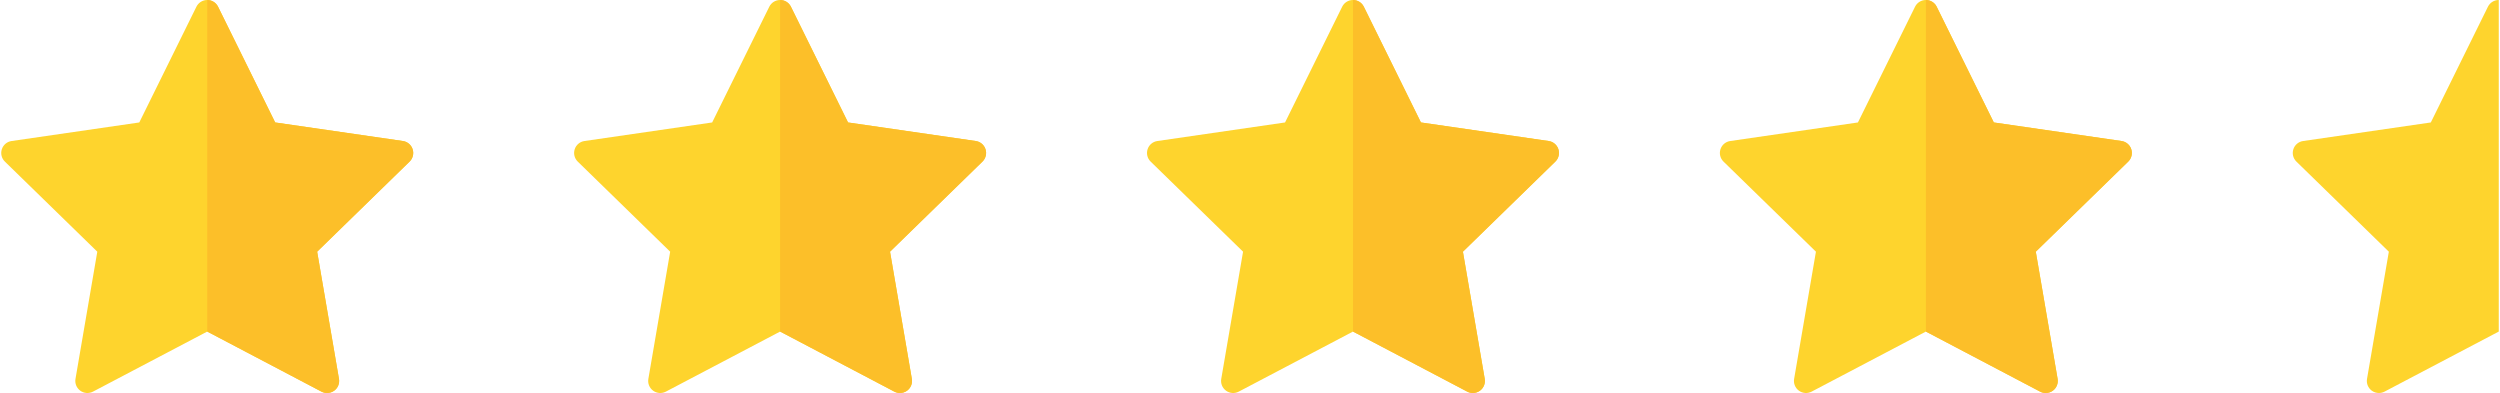
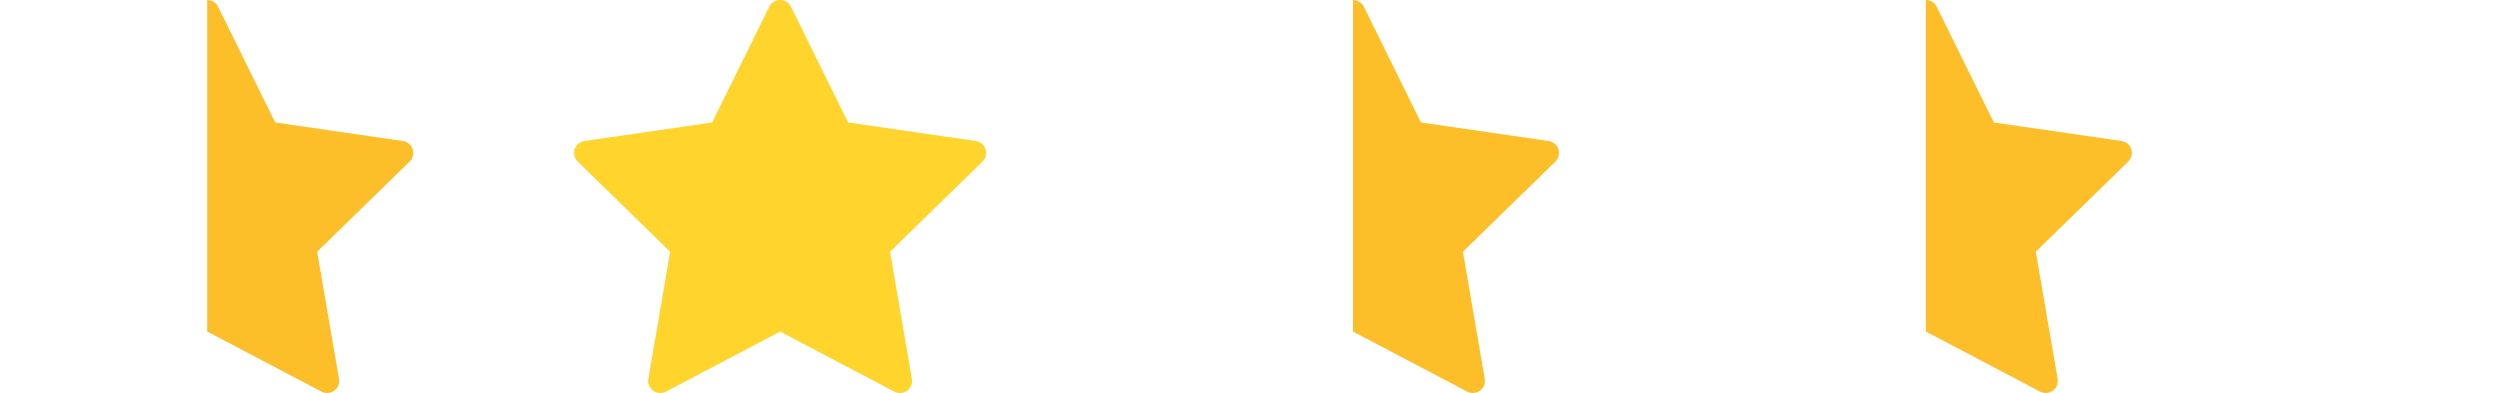
<svg xmlns="http://www.w3.org/2000/svg" xml:space="preserve" width="1444px" height="227px" style="shape-rendering:geometricPrecision; text-rendering:geometricPrecision; image-rendering:optimizeQuality; fill-rule:evenodd; clip-rule:evenodd" viewBox="0 0 2854.63 449.201">
  <defs>
    <style type="text/css">  .fil1 {fill:#FCBF29} .fil0 {fill:#FED42D}  </style>
  </defs>
  <g id="Layer_x0020_1">
    <g id="_342456568">
-       <path id="_342447424" class="fil0" d="M470.22 170.573c-1.621,-4.995 -5.938,-8.635 -11.134,-9.39l-145.979 -21.215 -65.286 -132.279c-2.323,-4.71 -7.12,-7.69 -12.372,-7.69 -5.249,0 -10.046,2.98 -12.372,7.69l-65.288 132.279 -145.977 21.215c-5.196,0.754 -9.513,4.395 -11.134,9.387 -1.625,4.997 -0.271,10.48 3.489,14.144l105.628 102.966 -24.932 145.391c-0.887,5.177 1.242,10.408 5.49,13.495 4.248,3.085 9.878,3.493 14.529,1.048l130.568 -68.646 130.563 68.646c2.02,1.06 4.224,1.583 6.419,1.583 2.861,0 5.707,-0.887 8.11,-2.632 4.248,-3.087 6.377,-8.32 5.49,-13.495l-24.939 -145.391 105.637 -102.966c3.762,-3.666 5.116,-9.149 3.491,-14.142z" />
      <path id="_342447880" class="fil1" d="M470.22 170.573c-1.621,-4.995 -5.938,-8.635 -11.134,-9.39l-145.979 -21.215 -65.286 -132.279c-2.323,-4.71 -7.12,-7.69 -12.372,-7.69l0 378.971 130.565 68.644c2.018,1.062 4.222,1.586 6.419,1.586 2.858,0 5.707,-0.887 8.11,-2.634 4.248,-3.087 6.375,-8.318 5.488,-13.492l-24.939 -145.393 105.637 -102.966c3.762,-3.666 5.116,-9.149 3.491,-14.142z" />
    </g>
    <g id="_336460456">
      <path id="_342455128" class="fil0" d="M1125.01 170.573c-1.621,-4.995 -5.938,-8.635 -11.134,-9.39l-145.979 -21.215 -65.286 -132.279c-2.323,-4.71 -7.12,-7.69 -12.372,-7.69 -5.249,0 -10.046,2.98 -12.372,7.69l-65.288 132.279 -145.977 21.215c-5.196,0.754 -9.513,4.395 -11.134,9.387 -1.625,4.997 -0.271,10.48 3.489,14.144l105.628 102.966 -24.932 145.391c-0.887,5.177 1.242,10.408 5.49,13.495 4.248,3.085 9.878,3.493 14.529,1.048l130.568 -68.646 130.563 68.646c2.02,1.06 4.224,1.583 6.419,1.583 2.861,0 5.707,-0.887 8.11,-2.632 4.248,-3.087 6.377,-8.32 5.49,-13.495l-24.939 -145.391 105.637 -102.966c3.762,-3.666 5.116,-9.149 3.491,-14.142z" />
-       <path id="_342453544" class="fil1" d="M1125.01 170.573c-1.621,-4.995 -5.938,-8.635 -11.134,-9.39l-145.979 -21.215 -65.286 -132.279c-2.323,-4.71 -7.12,-7.69 -12.372,-7.69l0 378.971 130.565 68.644c2.018,1.062 4.222,1.586 6.419,1.586 2.858,0 5.707,-0.887 8.11,-2.634 4.248,-3.087 6.375,-8.318 5.488,-13.492l-24.939 -145.393 105.637 -102.966c3.762,-3.666 5.116,-9.149 3.491,-14.142z" />
    </g>
    <g id="_340032128">
-       <path id="_342454888" class="fil0" d="M1779.81 170.573c-1.621,-4.995 -5.938,-8.635 -11.134,-9.39l-145.979 -21.215 -65.286 -132.279c-2.323,-4.71 -7.12,-7.69 -12.372,-7.69 -5.249,0 -10.046,2.98 -12.372,7.69l-65.288 132.279 -145.977 21.215c-5.196,0.754 -9.513,4.395 -11.134,9.387 -1.625,4.997 -0.271,10.48 3.489,14.144l105.628 102.966 -24.932 145.391c-0.887,5.177 1.242,10.408 5.49,13.495 4.248,3.085 9.878,3.493 14.529,1.048l130.568 -68.646 130.563 68.646c2.02,1.06 4.224,1.583 6.419,1.583 2.861,0 5.707,-0.887 8.11,-2.632 4.248,-3.087 6.377,-8.32 5.49,-13.495l-24.939 -145.391 105.637 -102.966c3.762,-3.666 5.116,-9.149 3.491,-14.142z" />
      <path id="_342454960" class="fil1" d="M1779.81 170.573c-1.621,-4.995 -5.938,-8.635 -11.134,-9.39l-145.979 -21.215 -65.286 -132.279c-2.323,-4.71 -7.12,-7.69 -12.372,-7.69l0 378.971 130.565 68.644c2.018,1.062 4.222,1.586 6.419,1.586 2.858,0 5.707,-0.887 8.11,-2.634 4.248,-3.087 6.375,-8.318 5.488,-13.492l-24.939 -145.393 105.637 -102.966c3.762,-3.666 5.116,-9.149 3.491,-14.142z" />
    </g>
    <g id="_340030928">
-       <path id="_342456232" class="fil0" d="M2434.6 170.573c-1.621,-4.995 -5.938,-8.635 -11.134,-9.39l-145.979 -21.215 -65.286 -132.279c-2.323,-4.71 -7.12,-7.69 -12.372,-7.69 -5.249,0 -10.046,2.98 -12.372,7.69l-65.288 132.279 -145.977 21.215c-5.196,0.754 -9.513,4.395 -11.134,9.387 -1.625,4.997 -0.271,10.48 3.489,14.144l105.628 102.966 -24.932 145.391c-0.887,5.177 1.242,10.408 5.49,13.495 4.248,3.085 9.878,3.493 14.529,1.048l130.568 -68.646 130.563 68.646c2.02,1.06 4.224,1.583 6.419,1.583 2.861,0 5.707,-0.887 8.11,-2.632 4.248,-3.087 6.377,-8.32 5.49,-13.495l-24.939 -145.391 105.637 -102.966c3.762,-3.666 5.116,-9.149 3.491,-14.142z" />
      <path id="_342455152" class="fil1" d="M2434.6 170.573c-1.621,-4.995 -5.938,-8.635 -11.134,-9.39l-145.979 -21.215 -65.286 -132.279c-2.323,-4.71 -7.12,-7.69 -12.372,-7.69l0 378.971 130.565 68.644c2.018,1.062 4.222,1.586 6.419,1.586 2.858,0 5.707,-0.887 8.11,-2.634 4.248,-3.087 6.375,-8.318 5.488,-13.492l-24.939 -145.393 105.637 -102.966c3.762,-3.666 5.116,-9.149 3.491,-14.142z" />
    </g>
-     <path class="fil0" d="M2619.86 170.573c1.621,-4.995 5.938,-8.635 11.134,-9.39l145.979 -21.215 65.286 -132.279c2.323,-4.71 7.12,-7.69 12.372,-7.69l0 378.971 -130.565 68.644c-2.018,1.062 -4.222,1.586 -6.419,1.586 -2.858,0 -5.707,-0.887 -8.11,-2.634 -4.248,-3.087 -6.375,-8.318 -5.488,-13.492l24.939 -145.393 -105.637 -102.966c-3.762,-3.666 -5.116,-9.149 -3.491,-14.142z" />
  </g>
</svg>